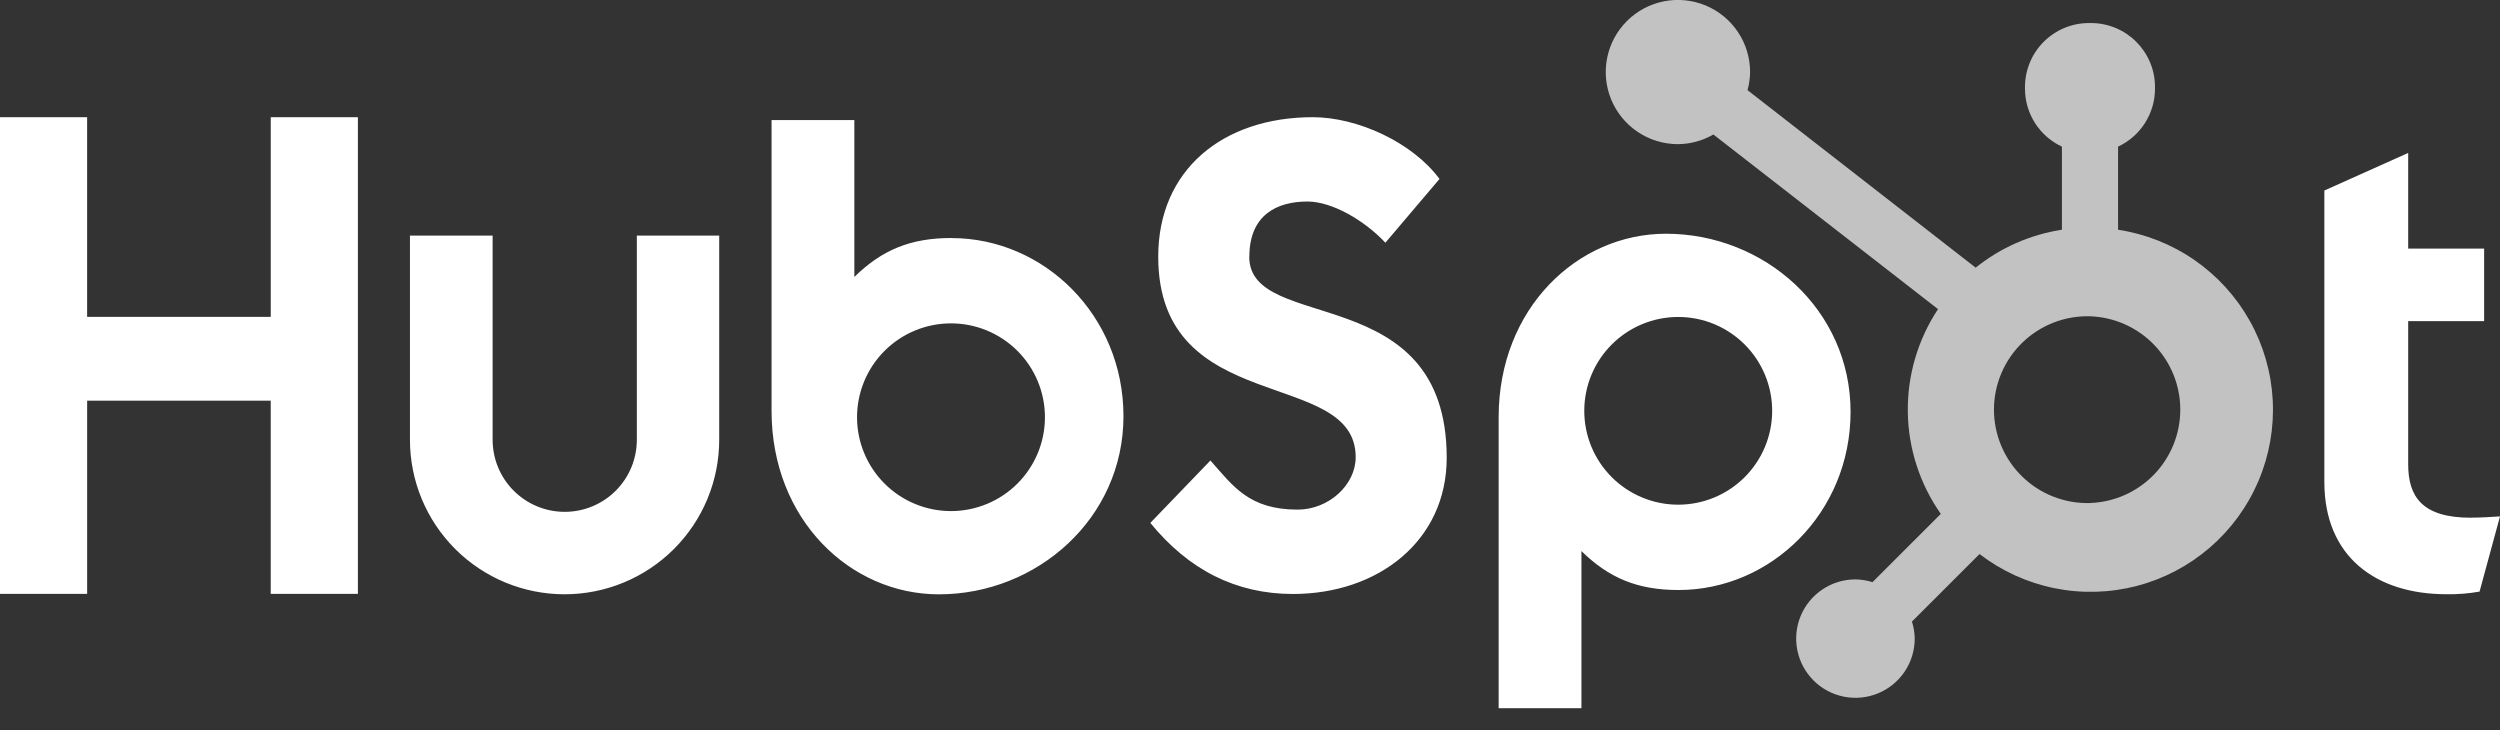
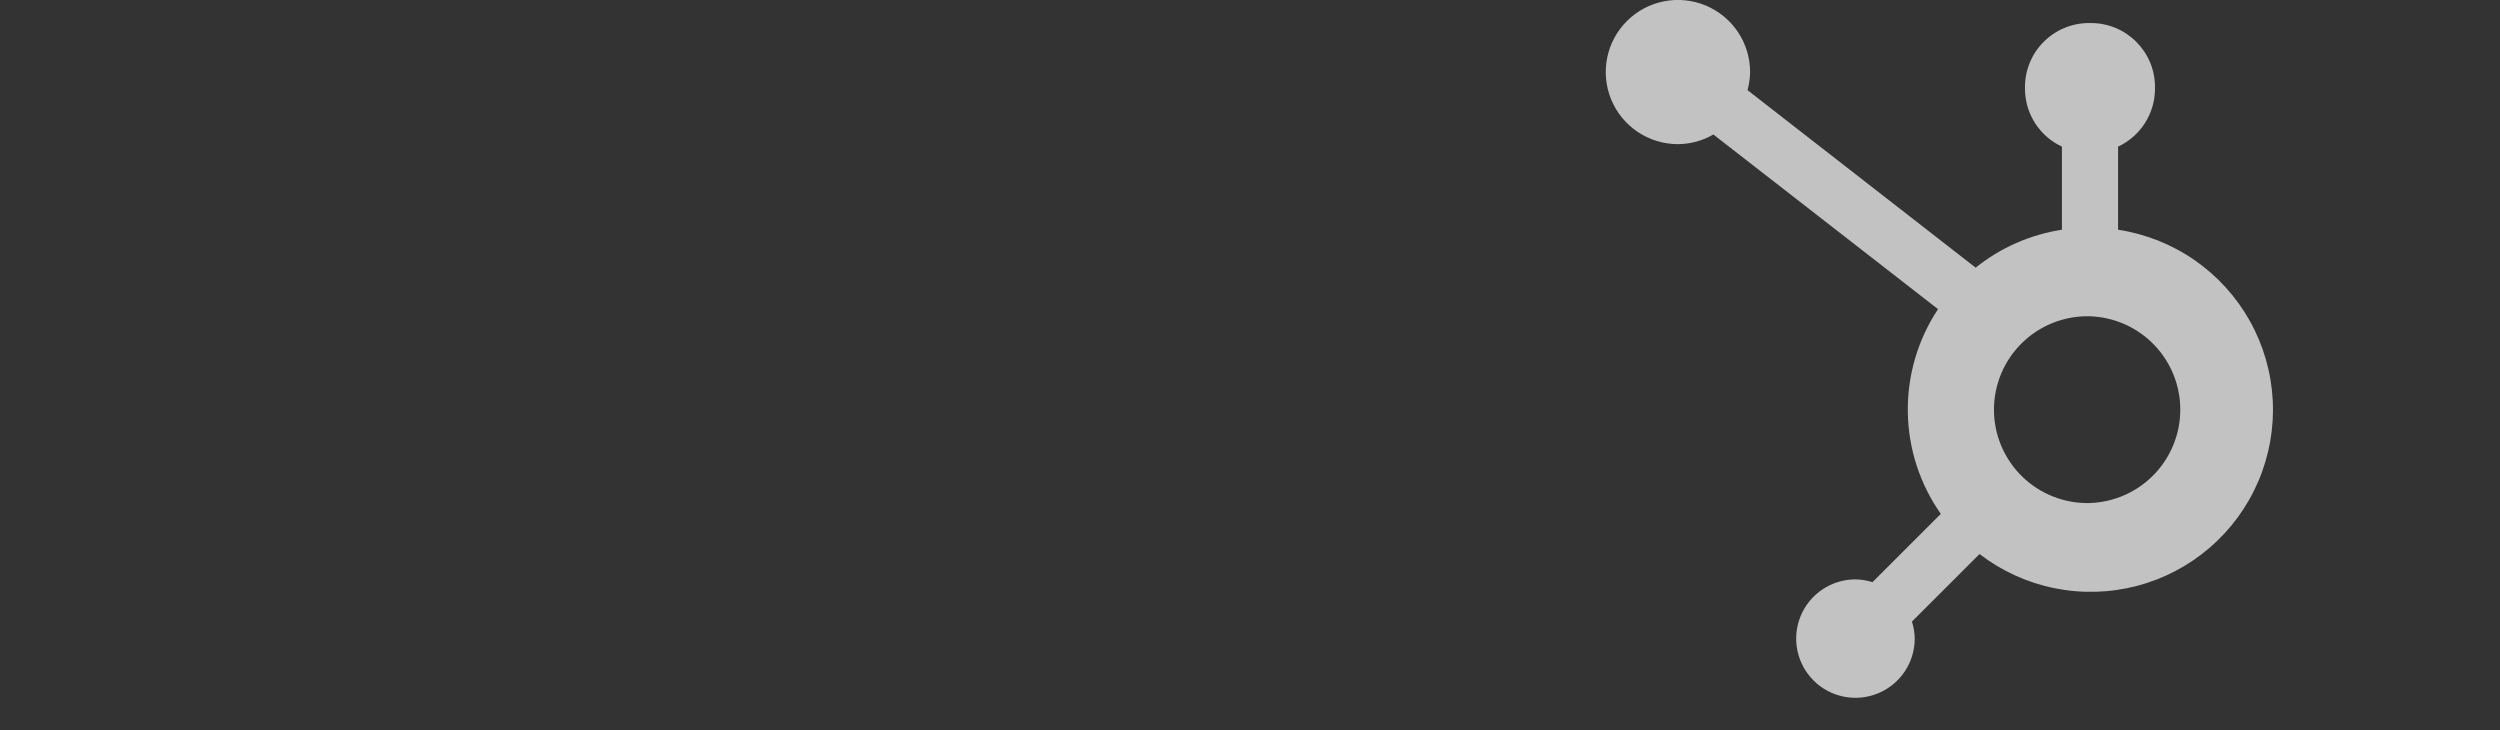
<svg xmlns="http://www.w3.org/2000/svg" width="332" height="97" viewBox="0 0 332 97" fill="none">
  <rect x="0" y="0" width="332" height="97" fill="#333333" stroke="none" />
  <g clip-path="url(#clip0_1524_5039)">
-     <path d="M35.956 15.564V42.082H11.57V15.564H0V78.867H11.573V53.209H35.953V78.867H47.529V15.564H35.956ZM84.572 58.406C84.572 60.944 83.563 63.377 81.767 65.171C79.972 66.966 77.536 67.973 74.996 67.973C72.456 67.973 70.02 66.966 68.225 65.171C66.429 63.377 65.42 60.944 65.42 58.406V31.29H54.442V58.406C54.442 63.847 56.605 69.065 60.456 72.912C64.307 76.759 69.53 78.92 74.976 78.92C80.421 78.92 85.644 76.759 89.495 72.912C93.346 69.065 95.51 63.847 95.51 58.406V31.29H84.572V58.406ZM165.915 34.084C165.915 28.524 169.596 26.762 173.627 26.762C176.878 26.762 181.169 29.235 183.978 32.232L191.166 23.765C187.577 18.915 180.298 15.564 174.338 15.564C162.426 15.564 153.813 22.532 153.813 34.084C153.813 55.518 180.035 48.716 180.035 60.712C180.035 64.411 176.439 67.678 172.324 67.678C165.831 67.678 163.726 64.508 160.744 61.154L152.764 69.442C157.869 75.701 164.165 78.88 171.704 78.88C183.02 78.88 192.122 71.827 192.122 60.8C192.122 37.007 165.897 44.401 165.897 34.084M328.138 68.754C321.652 68.754 319.807 65.951 319.807 61.657V42.649H329.892V33.017H319.807V20.311L308.675 25.301V64.02C308.675 73.923 315.516 78.914 324.893 78.914C326.365 78.939 327.837 78.82 329.285 78.564L332 68.576C330.775 68.66 329.369 68.745 328.138 68.745M126.36 31.606C120.923 31.606 117.127 33.183 113.456 36.779V15.942H102.463V54.564C102.463 69.02 112.924 78.927 124.682 78.927C137.724 78.927 149.196 68.845 149.196 55.271C149.196 41.866 138.638 31.616 126.36 31.616M126.292 67.872C124.653 67.872 123.031 67.549 121.517 66.923C120.003 66.296 118.628 65.378 117.469 64.221C116.311 63.063 115.392 61.69 114.765 60.177C114.138 58.665 113.815 57.044 113.815 55.407C113.815 53.77 114.138 52.15 114.765 50.637C115.392 49.125 116.311 47.751 117.469 46.593C118.628 45.436 120.003 44.518 121.517 43.892C123.031 43.265 124.653 42.943 126.292 42.943C129.601 42.943 132.774 44.256 135.114 46.593C137.454 48.931 138.768 52.102 138.768 55.407C138.768 58.713 137.454 61.883 135.114 64.221C132.774 66.558 129.601 67.872 126.292 67.872ZM245.755 54.695C245.755 41.097 234.307 31.04 221.24 31.04C209.486 31.04 199.021 40.943 199.021 55.403V94.046H210.015V73.182C213.68 76.771 217.482 78.354 222.913 78.354C235.191 78.354 245.755 68.103 245.755 54.695ZM235.344 54.558C235.344 57.864 234.03 61.034 231.69 63.371C229.35 65.709 226.177 67.022 222.868 67.022C219.559 67.022 216.385 65.709 214.045 63.371C211.705 61.034 210.391 57.864 210.391 54.558C210.391 51.252 211.705 48.081 214.045 45.744C216.385 43.406 219.559 42.093 222.868 42.093C226.177 42.093 229.35 43.406 231.69 45.744C234.03 48.081 235.344 51.252 235.344 54.558Z" fill="white" />
    <path d="M281.279 30.508V19.472C282.739 18.79 283.975 17.709 284.843 16.352C285.712 14.996 286.176 13.422 286.184 11.812V11.559C286.184 6.865 282.375 3.06 277.677 3.06H277.423C275.167 3.06 273.004 3.955 271.408 5.549C269.813 7.143 268.917 9.305 268.917 11.559V11.812C268.924 13.422 269.389 14.996 270.257 16.352C271.126 17.709 272.362 18.79 273.822 19.472V30.508C269.626 31.15 265.675 32.888 262.368 35.546L232.071 11.972C232.287 11.193 232.4 10.391 232.412 9.587C232.416 7.693 231.858 5.841 230.807 4.264C229.757 2.687 228.262 1.457 226.512 0.729C224.762 0.001 222.835 -0.192 220.975 0.174C219.115 0.541 217.405 1.45 216.062 2.787C214.72 4.124 213.804 5.829 213.431 7.686C213.058 9.543 213.245 11.469 213.968 13.22C214.691 14.97 215.918 16.468 217.493 17.522C219.067 18.577 220.92 19.141 222.816 19.143C224.474 19.136 226.102 18.693 227.536 17.86L257.369 41.053C254.689 45.098 253.291 49.855 253.357 54.705C253.422 59.556 254.949 64.273 257.738 68.244L248.665 77.312C247.931 77.078 247.167 76.953 246.397 76.943C244.841 76.944 243.32 77.406 242.027 78.271C240.733 79.135 239.725 80.363 239.13 81.8C238.535 83.236 238.38 84.817 238.684 86.342C238.988 87.866 239.737 89.267 240.838 90.366C241.938 91.466 243.34 92.214 244.866 92.518C246.393 92.822 247.975 92.666 249.413 92.072C250.851 91.478 252.08 90.471 252.945 89.179C253.811 87.886 254.273 86.367 254.274 84.812C254.264 84.043 254.14 83.28 253.905 82.547L262.881 73.576C265.808 75.827 269.213 77.379 272.833 78.113C276.453 78.847 280.194 78.744 283.768 77.811C287.342 76.877 290.655 75.139 293.453 72.729C296.25 70.319 298.459 67.301 299.909 63.907C301.359 60.512 302.012 56.831 301.818 53.146C301.624 49.461 300.588 45.868 298.79 42.644C296.992 39.421 294.479 36.651 291.444 34.547C288.408 32.444 284.931 31.062 281.279 30.508ZM277.558 66.805C275.899 66.85 274.248 66.563 272.702 65.96C271.156 65.358 269.746 64.452 268.557 63.295C267.367 62.139 266.422 60.757 265.776 59.229C265.131 57.702 264.798 56.061 264.798 54.403C264.798 52.745 265.131 51.104 265.776 49.576C266.422 48.049 267.367 46.666 268.557 45.51C269.746 44.354 271.156 43.448 272.702 42.845C274.248 42.242 275.899 41.955 277.558 42.001C280.773 42.113 283.82 43.468 286.055 45.78C288.29 48.091 289.541 51.179 289.542 54.394C289.544 57.608 288.297 60.697 286.064 63.011C283.831 65.325 280.786 66.683 277.571 66.799" fill="white" fill-opacity="0.7" />
  </g>
  <defs>
    <clipPath id="clip0_1524_5039">
      <rect width="332" height="97" fill="white" />
    </clipPath>
  </defs>
</svg>